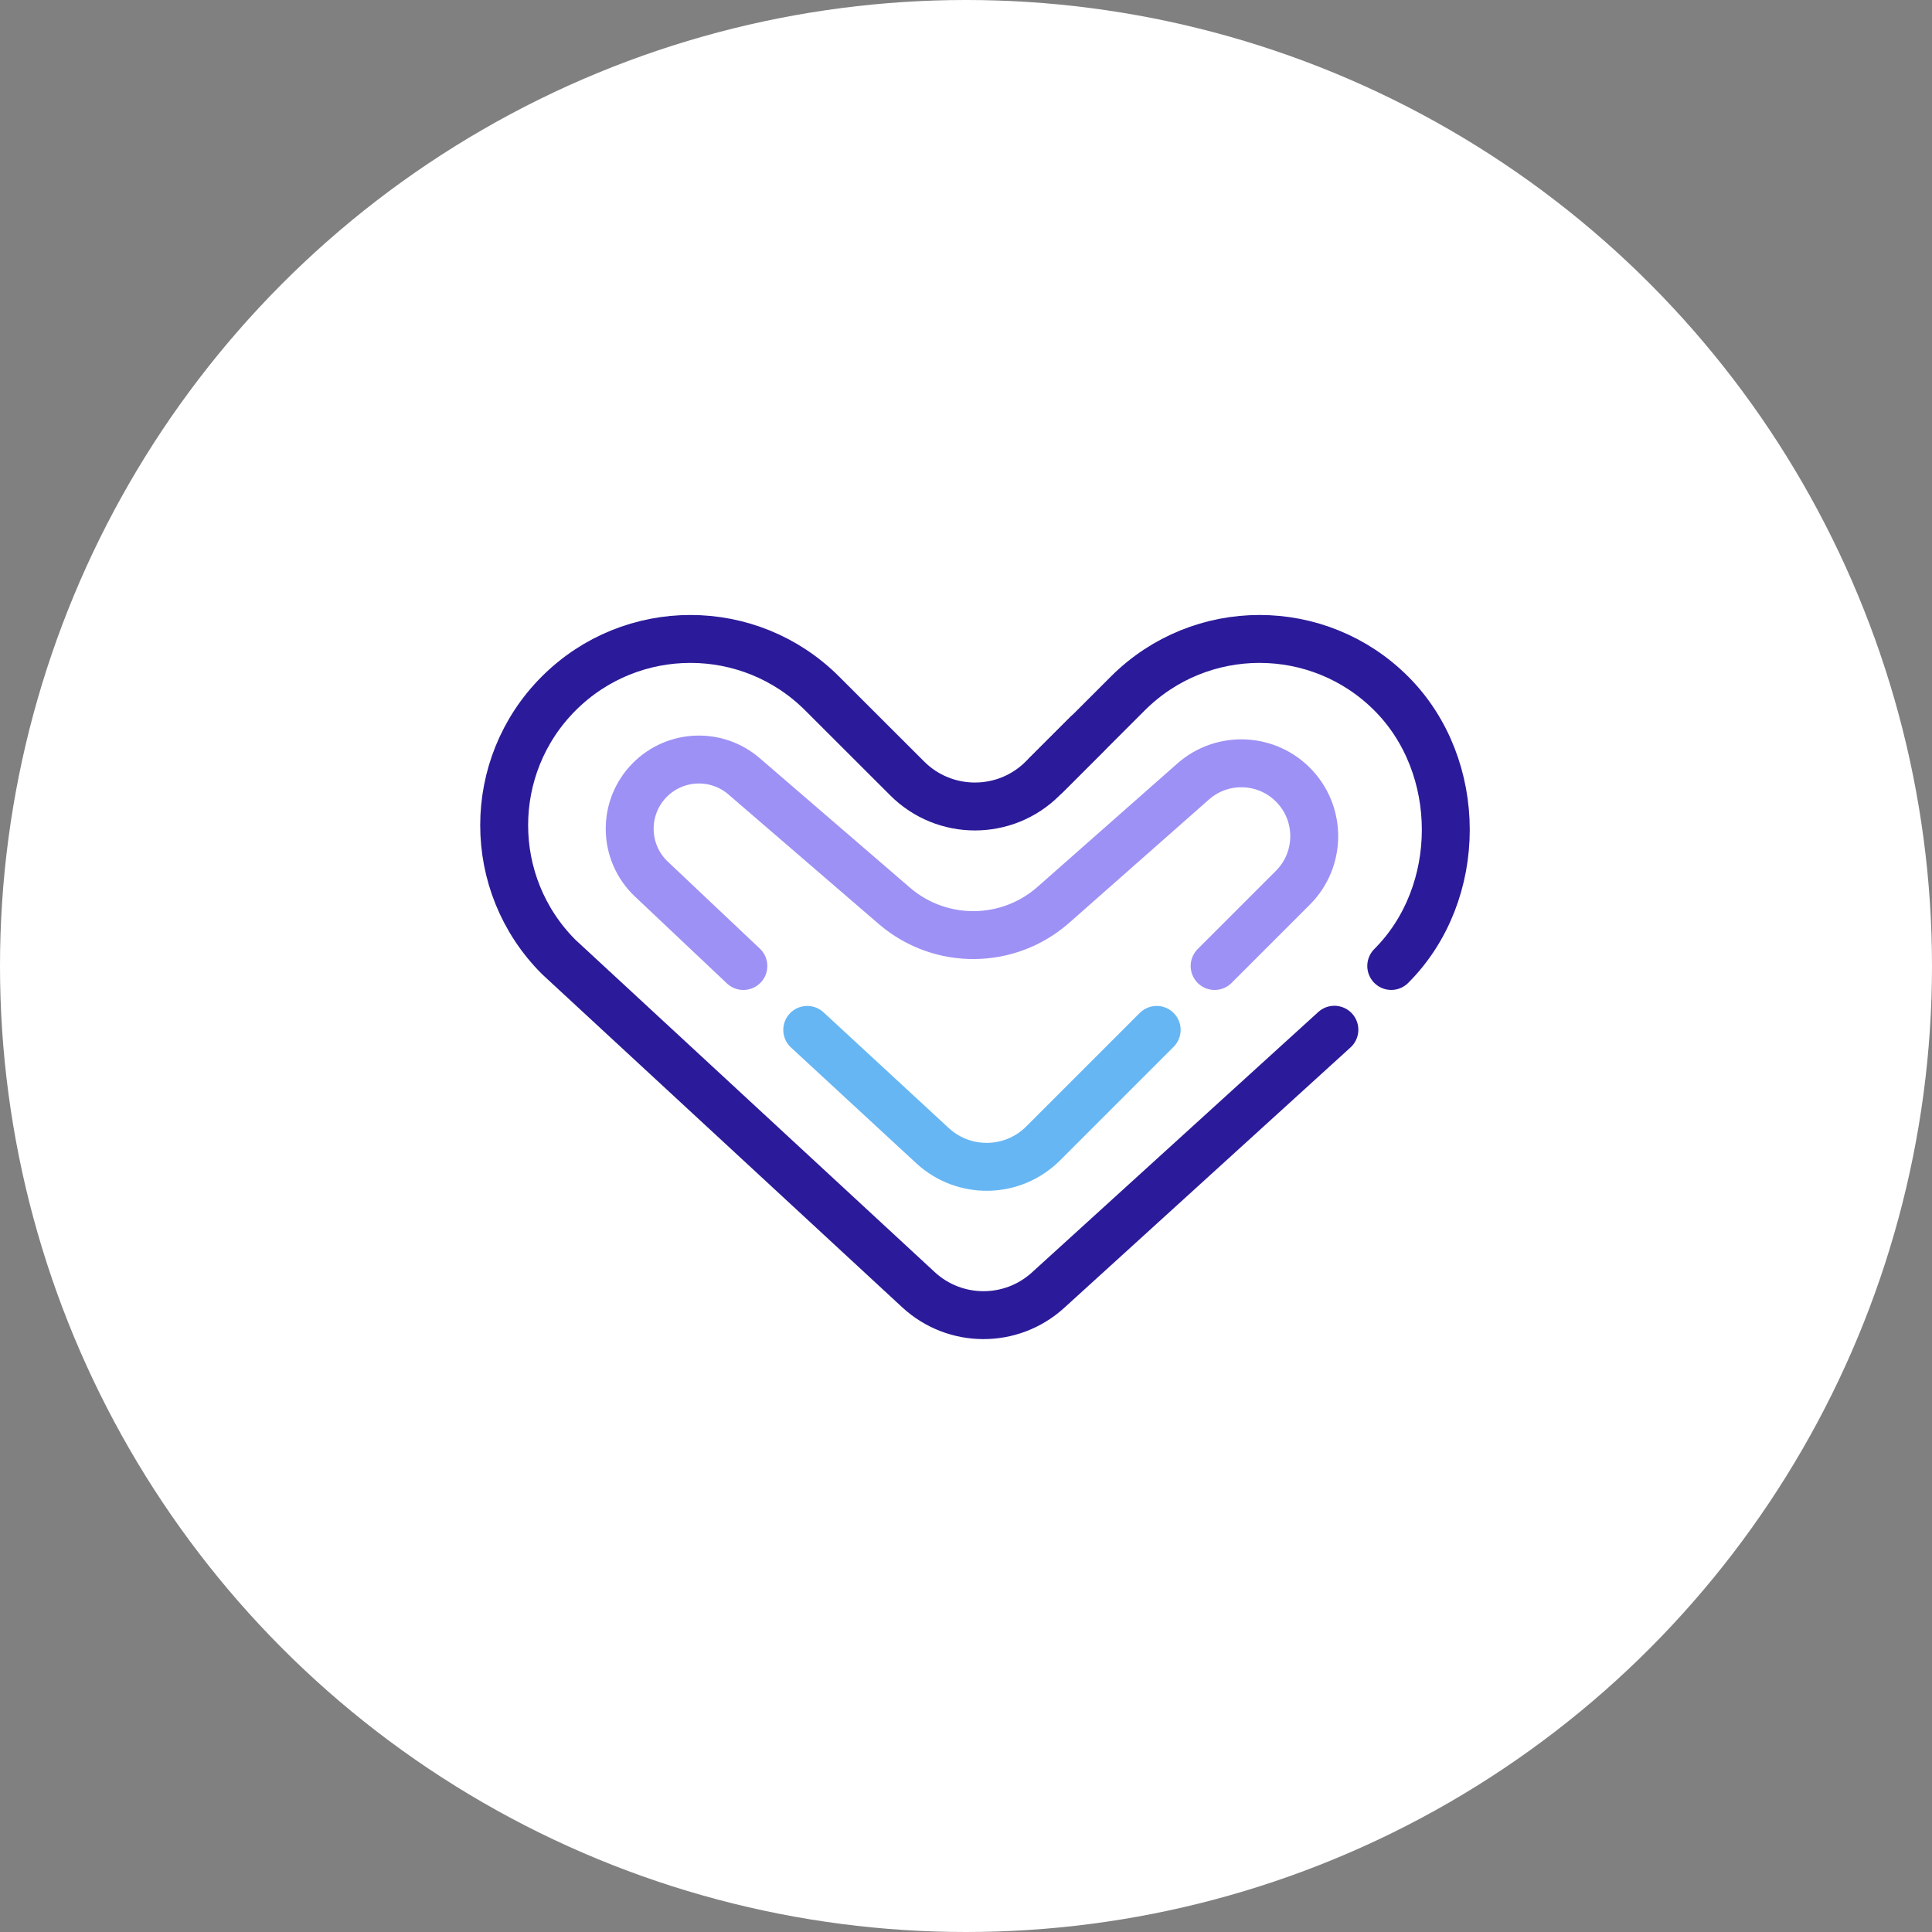
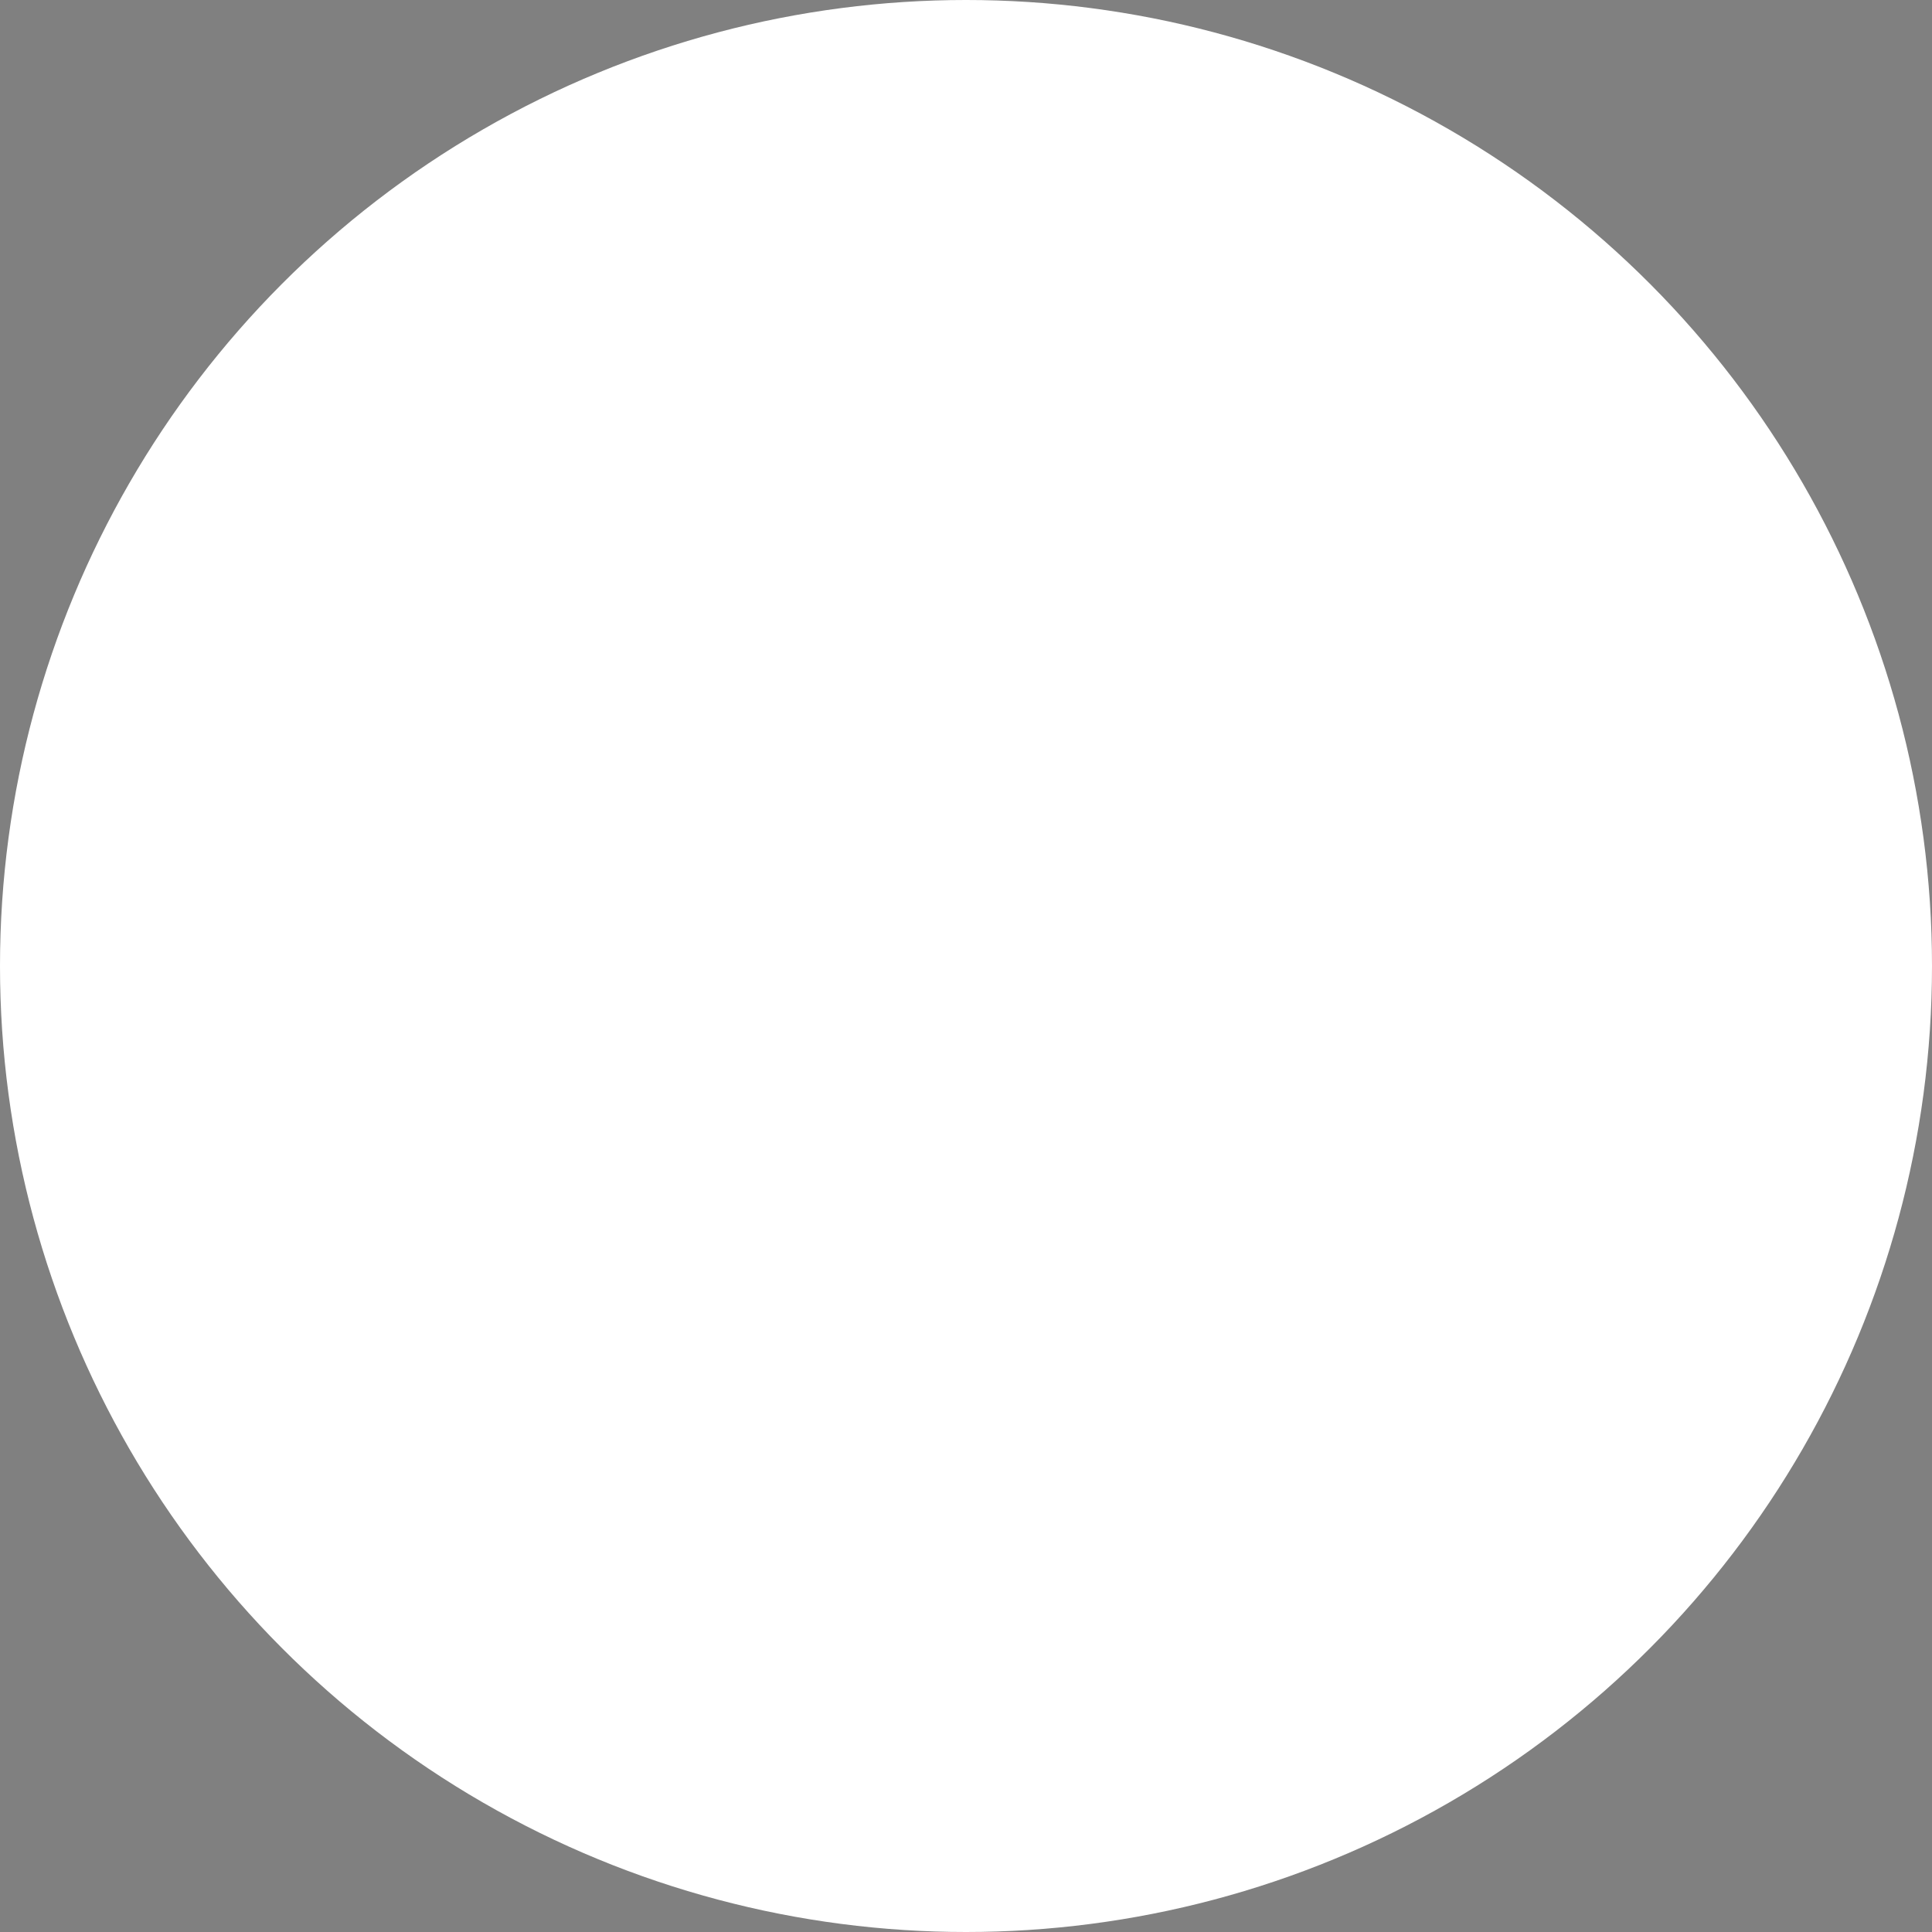
<svg xmlns="http://www.w3.org/2000/svg" width="86" height="86" viewBox="0 0 86 86" fill="none">
  <rect x="0" y="0" width="86" height="86" fill="#808080" stroke="none" />
  <circle cx="43" cy="43" r="43" fill="white" />
  <g clip-path="url(#clip0_1218_6843)">
    <path d="M46.6 34.471L50.202 30.87C53.44 27.632 58.691 27.632 61.929 30.87C65.167 34.108 65.167 39.761 61.929 42.999" stroke="#2B1B9A" stroke-width="2.133" stroke-miterlimit="10" stroke-linecap="round" />
    <path d="M48.377 32.688L46.414 34.65C44.749 36.316 42.048 36.316 40.382 34.651L36.597 30.87C33.36 27.632 28.108 27.632 24.87 30.87C21.633 34.108 21.633 39.359 24.87 42.597L40.882 57.407C42.507 58.911 45.012 58.921 46.65 57.432L59.398 45.837" stroke="#2B1B9A" stroke-width="2.133" stroke-miterlimit="10" stroke-linecap="round" />
-     <path d="M35.933 45.844L41.507 50.995C42.909 52.291 45.084 52.248 46.434 50.898L51.488 45.844" stroke="#67B6F4" stroke-width="2.133" stroke-miterlimit="10" stroke-linecap="round" />
    <path d="M33.09 43L28.994 39.13C27.733 37.938 27.705 35.938 28.933 34.711V34.711C30.074 33.571 31.901 33.504 33.123 34.557L39.845 40.351V40.351C41.887 42.077 44.886 42.045 46.891 40.276L53.11 34.789C54.432 33.622 56.445 33.725 57.641 35.021V35.021C58.822 36.3 58.782 38.285 57.551 39.516L54.067 43" stroke="#9D91F5" stroke-width="2.133" stroke-miterlimit="10" stroke-linecap="round" />
  </g>
  <defs>
    <clipPath id="clip0_1218_6843">
-       <rect width="44.799" height="34.55" fill="white" transform="translate(21 27)" />
-     </clipPath>
+       </clipPath>
  </defs>
</svg>